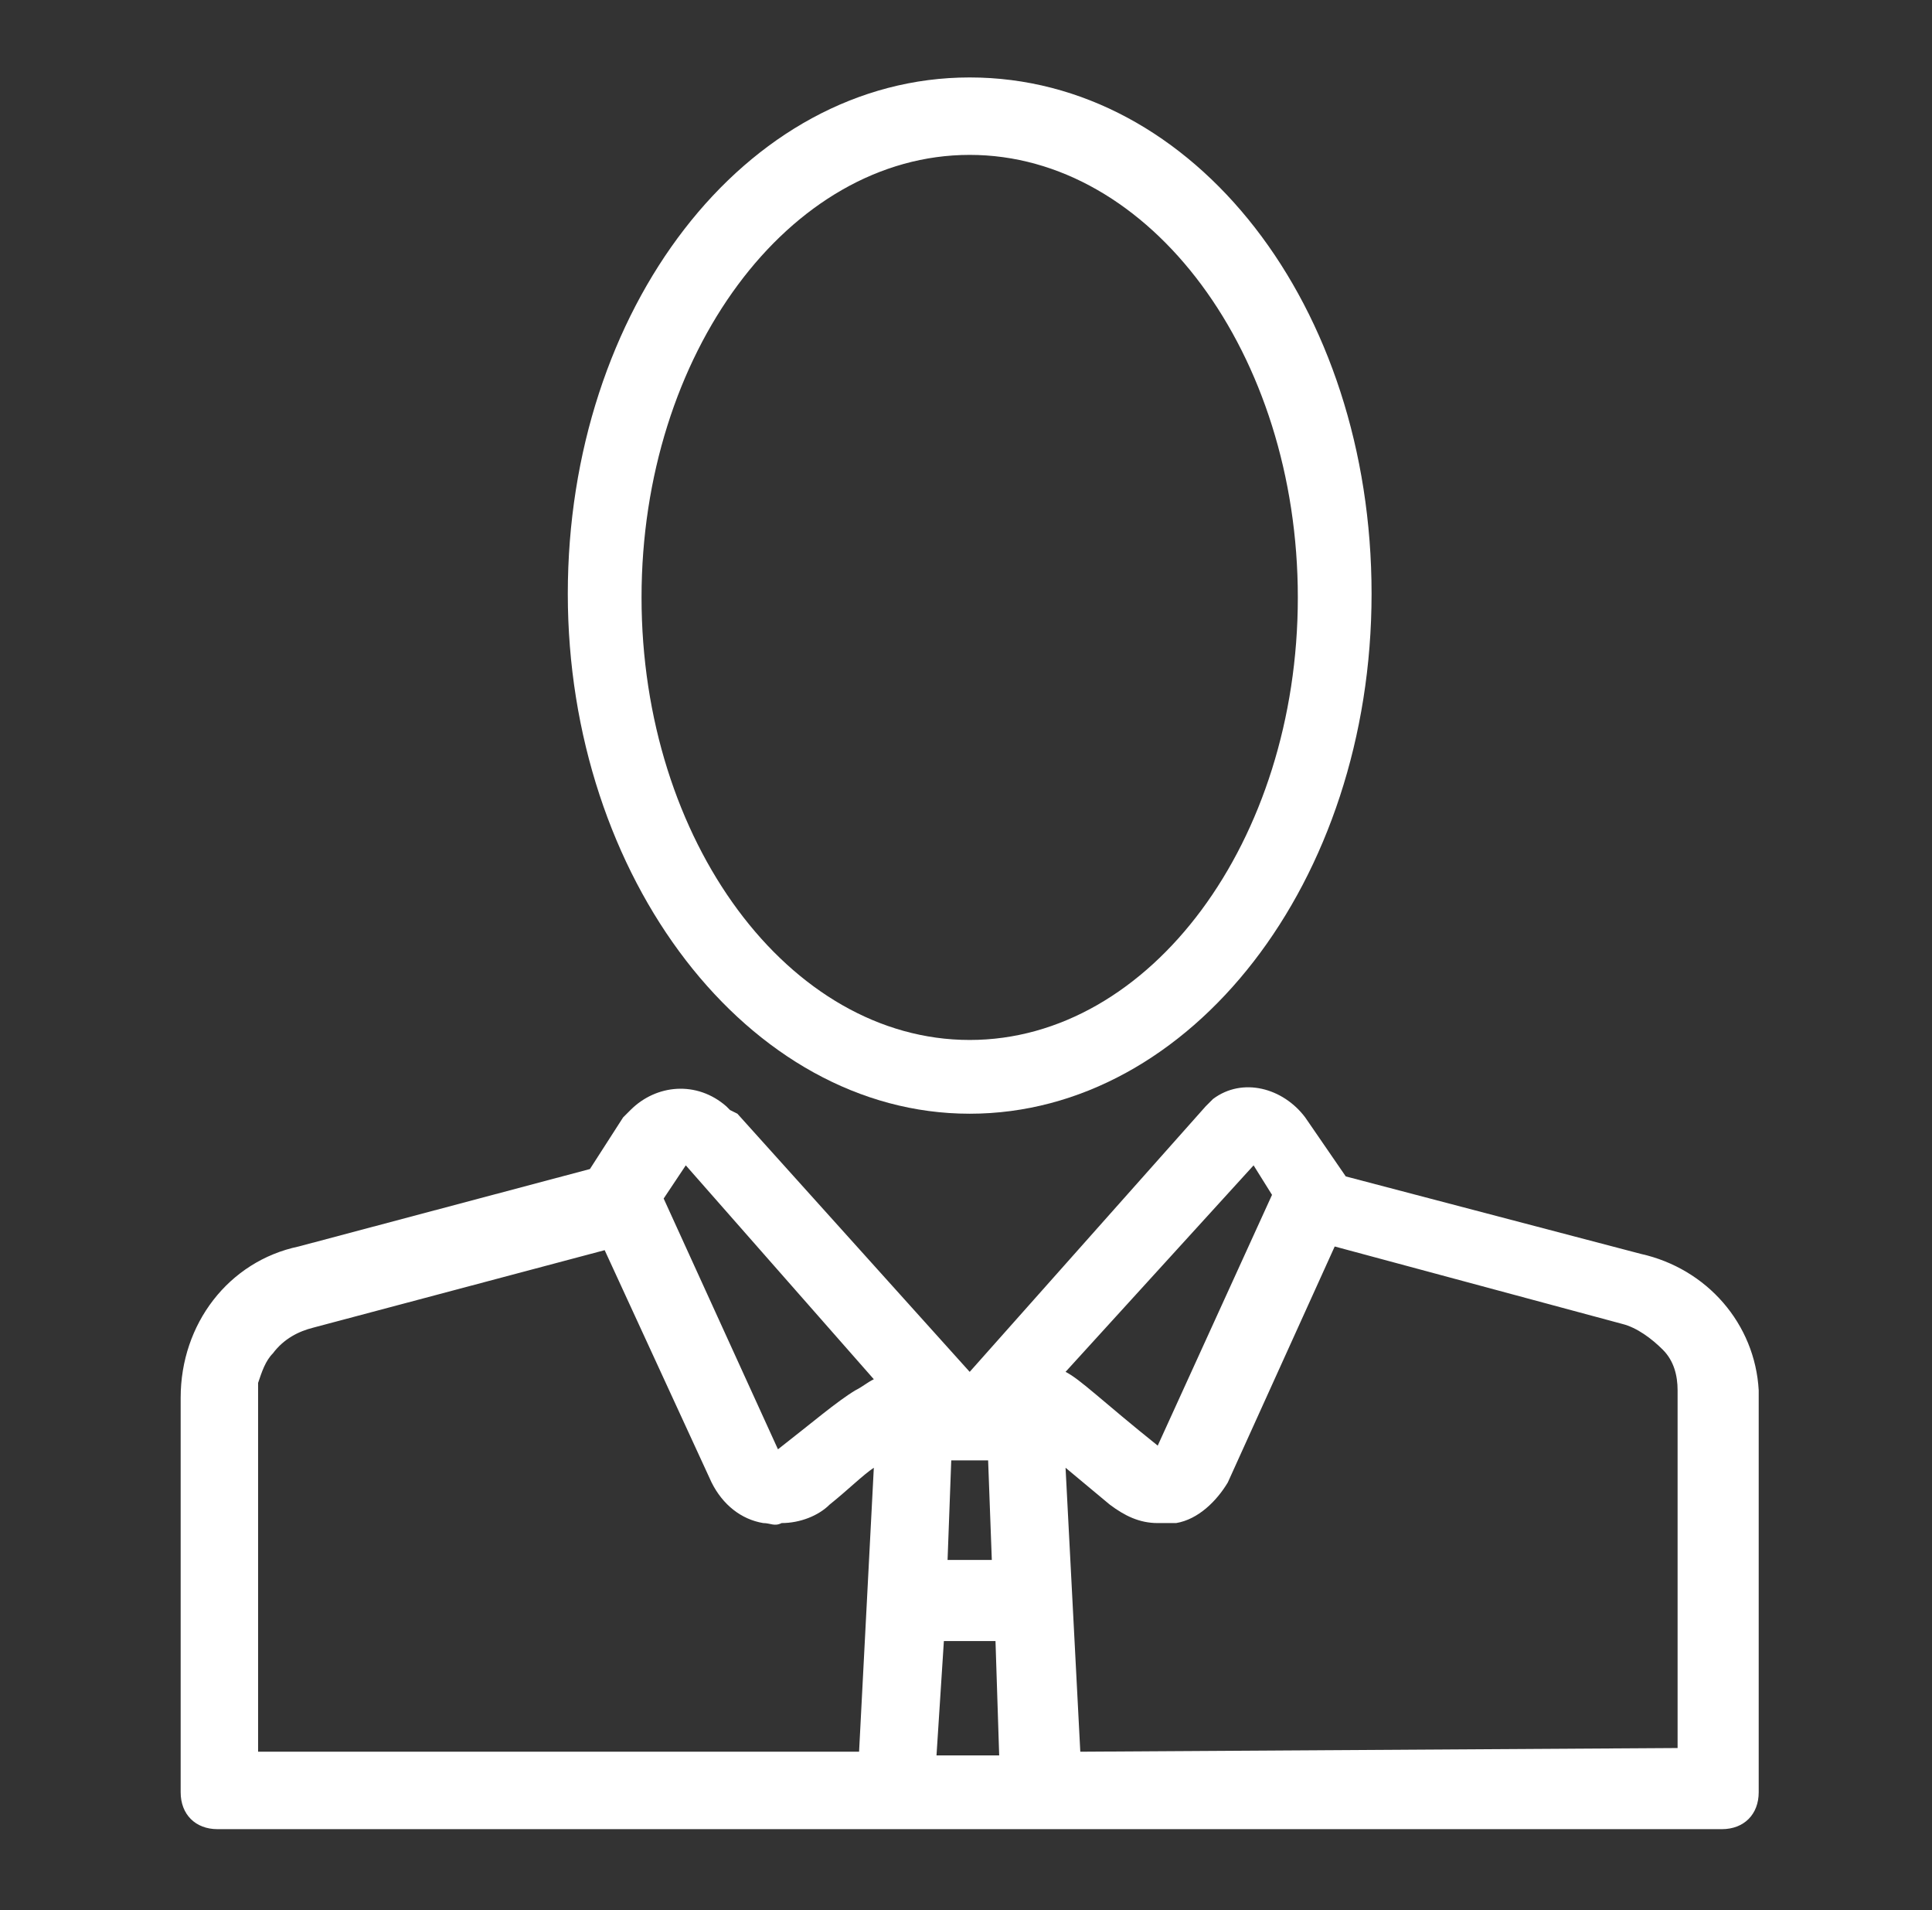
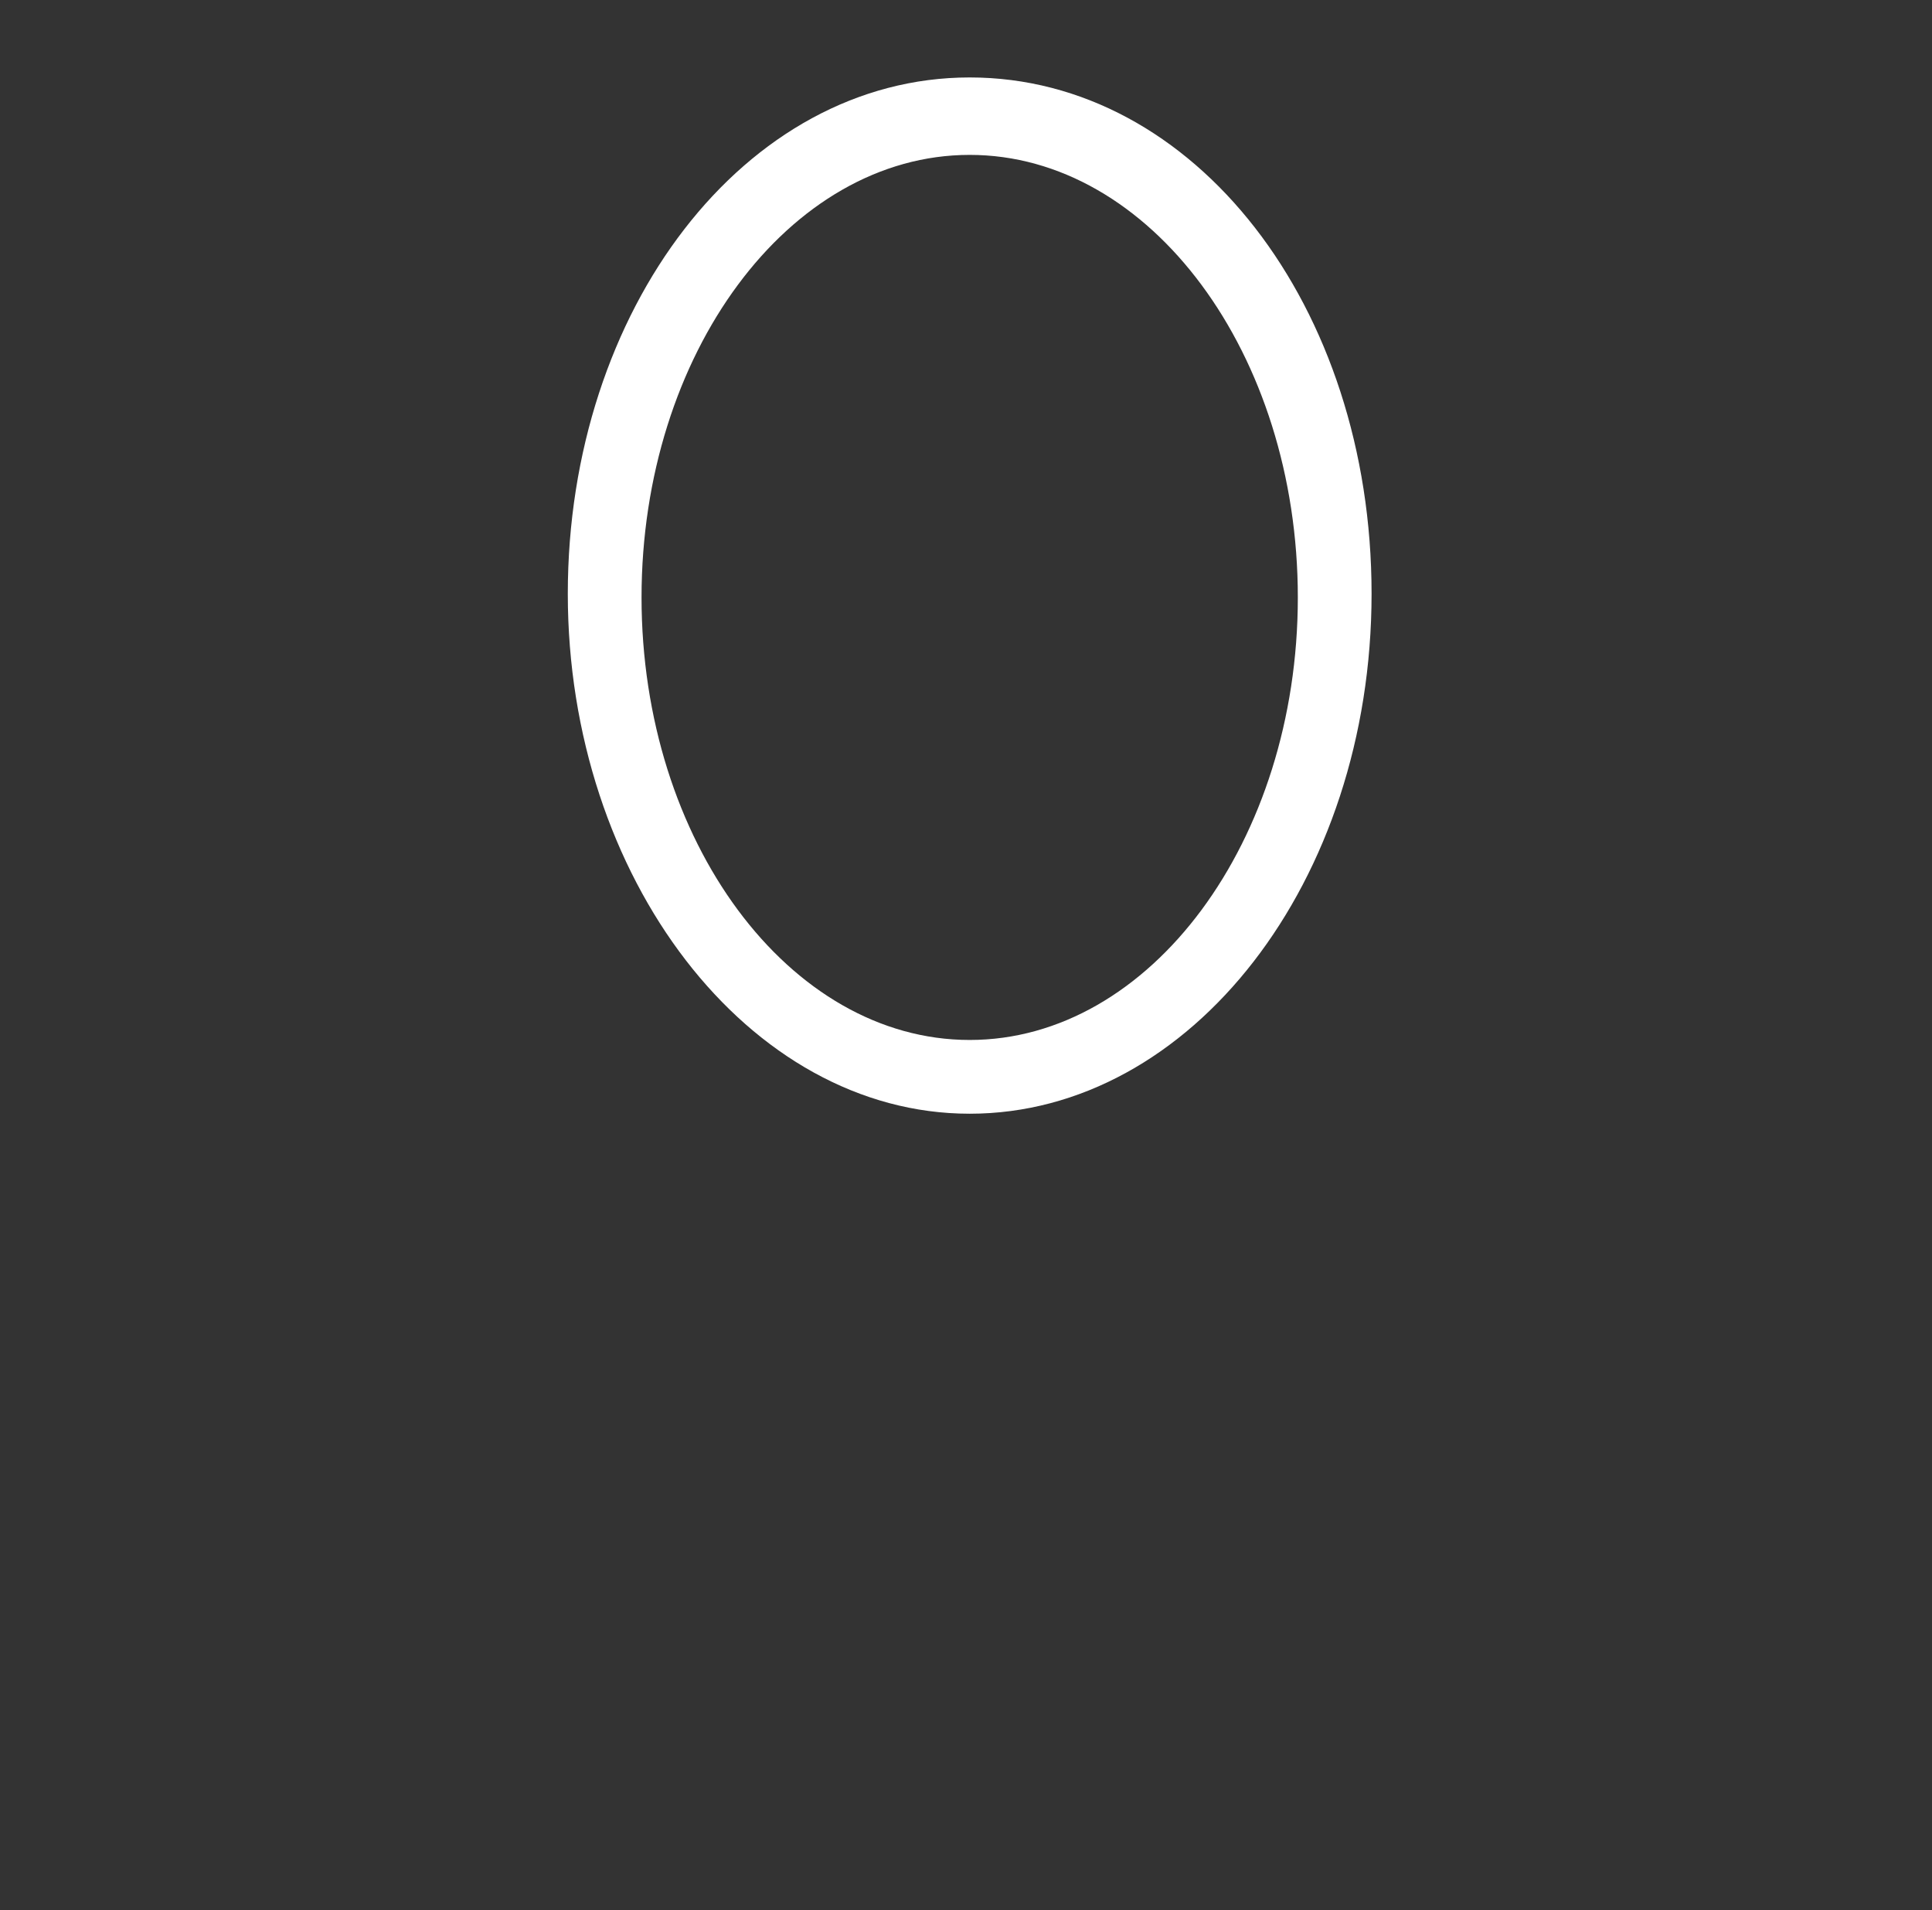
<svg xmlns="http://www.w3.org/2000/svg" version="1.1" id="Calque_1" x="0px" y="0px" viewBox="0 0 52.4 51.8" style="enable-background:new 0 0 52.4 51.8;" xml:space="preserve">
  <rect x="0" y="0" width="52.4" height="51.8" fill="#333333" stroke="none" />
  <style type="text/css">
	.st0{fill:#FFFFFF;}
</style>
  <title>conso_picto_2</title>
-   <path class="st0" d="M28.7,49.6h18c0.6,0,1-0.4,1-1V38c0-0.1,0-0.2,0-0.3c-0.1-1.8-1.4-3.3-3.2-3.7l-8-2.1l0,0l-1.1-1.6  c-0.6-0.8-1.7-1.1-2.5-0.5c0,0-0.1,0.1-0.1,0.1l-0.1,0.1l0,0l0,0l0,0l0,0l-6.4,7.2l-6.3-7l-0.2-0.1l-0.1-0.1  c-0.8-0.7-1.9-0.6-2.6,0.1c-0.1,0.1-0.1,0.1-0.2,0.2L16,31.7l0,0l-7.9,2.1c-1.9,0.4-3.2,2.1-3.2,4.1v6.2l0,0v4.5c0,0.6,0.4,1,1,1h18   M25.8,39.6h1l0.1,2.7h-1.2L25.8,39.6z M25.6,44.5H27l0.1,3.1h-1.7L25.6,44.5z M34,31.6l0.5,0.8l-3.1,6.8c-1.5-1.2-2.1-1.8-2.5-2  L34,31.6z M18.6,31.6l5.1,5.8c-0.2,0.1-0.3,0.2-0.5,0.3c-0.5,0.3-1.2,0.9-2.1,1.6l-3.1-6.8L18.6,31.6z M7,38c0-0.1,0-0.2,0-0.3l0,0  c0,0,0-0.1,0-0.2l0,0c0.1-0.3,0.2-0.6,0.4-0.8l0,0c0.3-0.4,0.7-0.6,1.1-0.7l0,0l7.9-2.1l2.9,6.3c0.3,0.6,0.8,1,1.4,1.1  c0.2,0,0.3,0.1,0.5,0c0.5,0,1-0.2,1.3-0.5c0.5-0.4,0.9-0.8,1.2-1l-0.4,7.7H7V38z M29.3,47.5l-0.4-7.7l1.2,1c0.4,0.3,0.8,0.5,1.3,0.5  c0.2,0,0.3,0,0.5,0c0.6-0.1,1.1-0.6,1.4-1.1l2.9-6.4l7.8,2.1l0,0c0.4,0.1,0.8,0.4,1.1,0.7l0,0c0.3,0.3,0.4,0.7,0.4,1.1  c0,0.1,0,0.1,0,0.2V44l0,0v3.4L29.3,47.5L29.3,47.5z" />
  <path class="st0" d="M26.3,30.2c6,0,10.9-6.3,10.9-14.1S32.4,2.1,26.3,2.1s-10.9,6.3-10.9,14S20.3,30.2,26.3,30.2z M26.3,4.2  c4.9,0,8.9,5.4,8.9,12s-4,12-8.9,12s-8.9-5.4-8.9-12S21.4,4.2,26.3,4.2L26.3,4.2z" />
</svg>